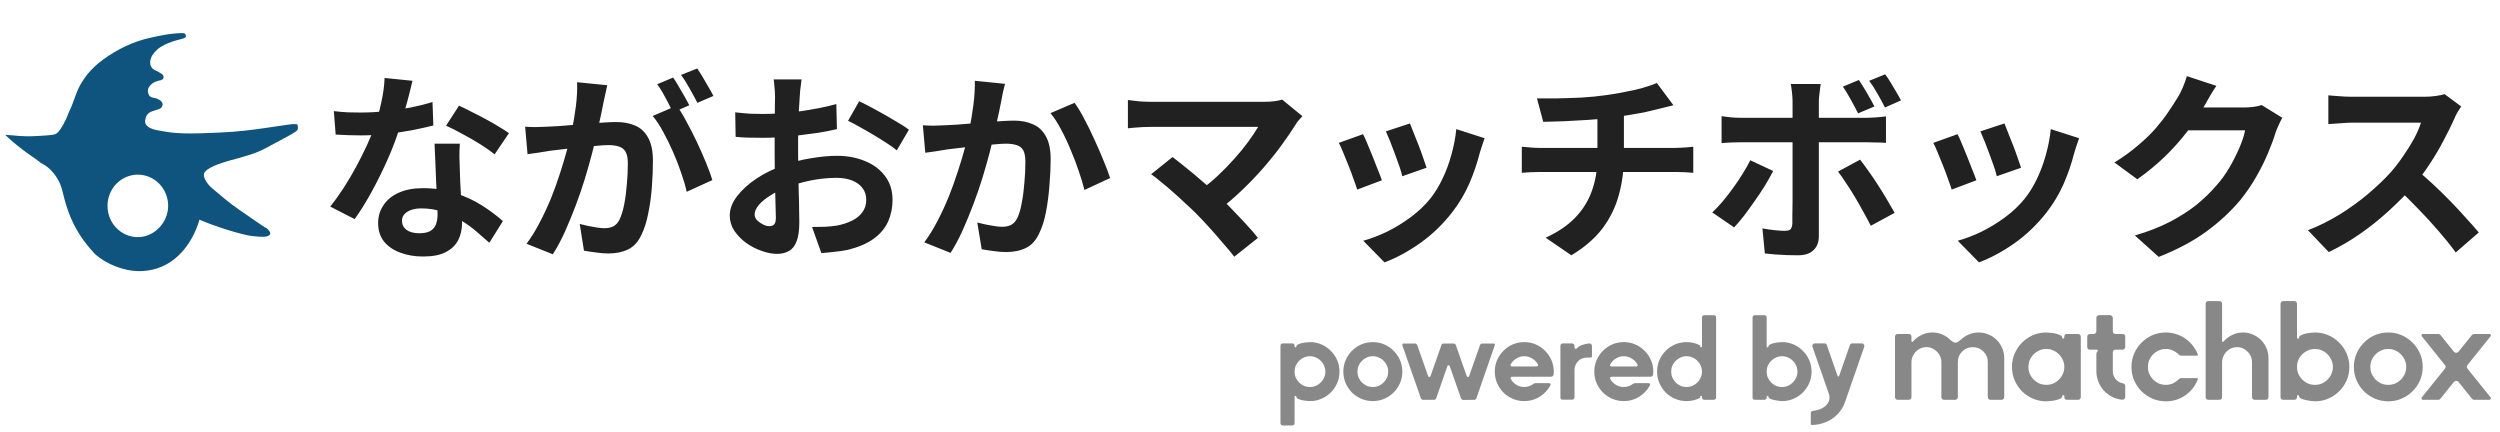
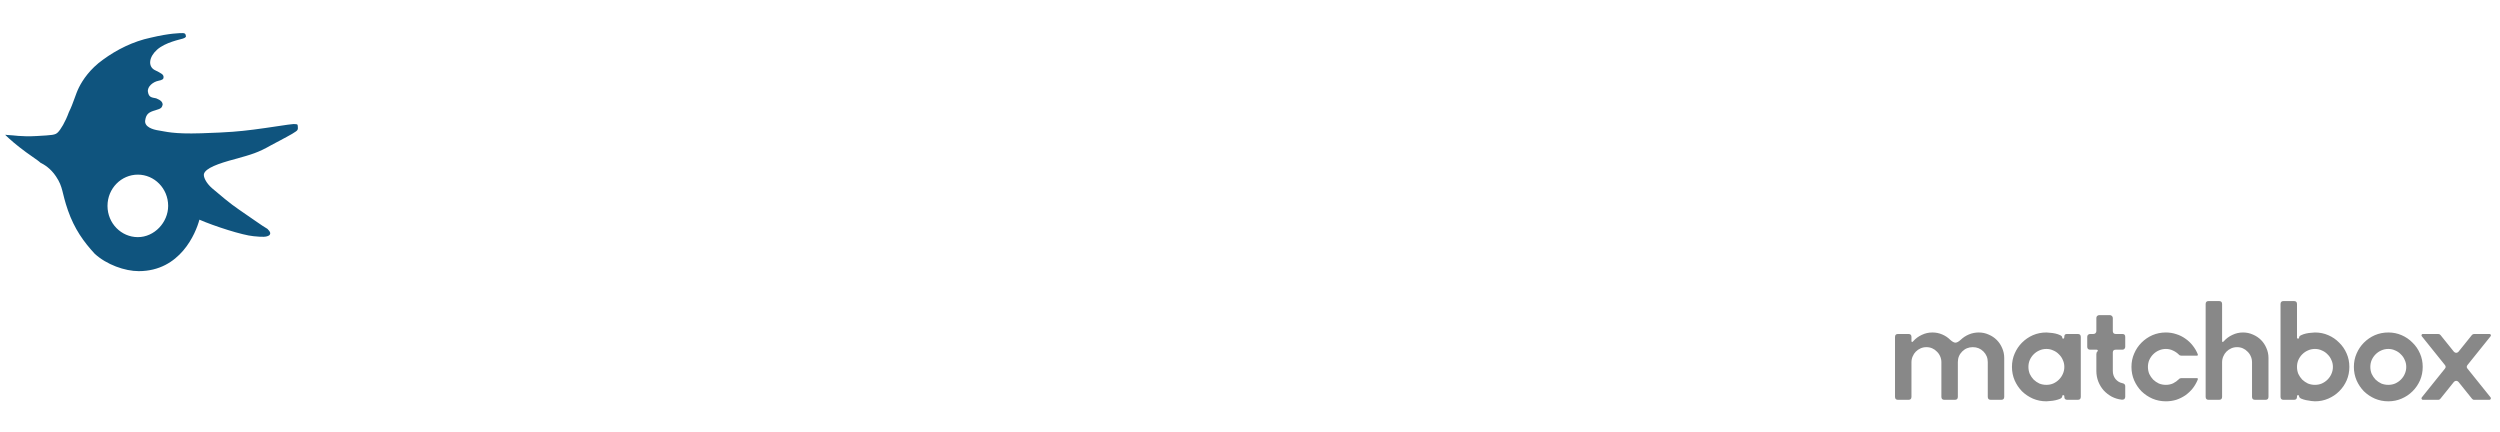
<svg xmlns="http://www.w3.org/2000/svg" width="272" height="47" viewBox="0 0 272 47" fill="none">
  <g clip-path="url(#clip0_770_267)">
    <path d="M14.996 25.8C13.196 25.8 11.696 24.3 11.696 22.4C11.696 20.5 13.196 19 14.996 19C16.796 19 18.296 20.5 18.296 22.4C18.296 24.2 16.796 25.8 14.996 25.8ZM32.396 13.7C32.396 13.5 32.296 13.5 31.896 13.5C31.596 13.5 29.196 13.9 27.596 14.1C25.996 14.3 24.996 14.4 21.896 14.5C18.796 14.6 17.996 14.3 17.296 14.2C16.596 14.1 15.696 13.8 15.796 13.1C15.896 12.4 16.196 12.2 16.896 12C17.596 11.8 17.596 11.7 17.696 11.4C17.696 11.1 17.496 10.9 16.996 10.7C16.496 10.6 16.196 10.6 16.096 10C15.996 9.4 16.696 8.9 17.196 8.8C17.696 8.7 17.796 8.6 17.796 8.4C17.796 8.1 17.596 8 16.796 7.6C16.096 7.2 16.196 6.2 17.096 5.4C17.996 4.6 19.596 4.3 19.896 4.2C20.196 4.1 20.296 4 20.196 3.8C20.196 3.7 20.096 3.6 19.896 3.6C19.596 3.6 18.496 3.6 16.396 4.1C14.496 4.5 12.696 5.4 11.196 6.5C9.796 7.5 8.996 8.7 8.596 9.5C8.196 10.3 7.996 11.2 7.496 12.2C7.096 13.3 6.596 14.1 6.296 14.4C5.996 14.7 5.696 14.7 3.996 14.8C2.296 14.9 1.396 14.7 0.996 14.7C0.596 14.7 0.596 14.6 0.596 14.7C0.596 14.7 1.196 15.3 2.096 16C3.096 16.8 4.096 17.4 4.396 17.7C4.796 17.9 5.496 18.3 6.096 19.2C6.896 20.4 6.696 20.9 7.396 22.9C8.096 24.9 9.096 26.3 10.296 27.6C11.596 28.8 13.596 29.5 15.096 29.5C19.596 29.5 21.296 25.4 21.696 23.9C23.296 24.6 26.396 25.6 27.596 25.7C28.596 25.8 28.996 25.8 29.296 25.6C29.496 25.4 29.396 25.2 29.096 24.9C28.696 24.7 26.896 23.4 25.996 22.8C25.096 22.2 23.796 21.1 23.096 20.5C22.396 19.9 22.096 19.2 22.196 18.9C22.396 18.3 23.696 17.8 25.596 17.3C27.396 16.8 28.096 16.6 29.496 15.8C30.796 15.1 31.796 14.6 32.196 14.3C32.496 14.1 32.396 13.9 32.396 13.7Z" fill="#0F547E" />
  </g>
-   <path d="M36.322 12.09C36.791 12.149 37.29 12.193 37.818 12.222C38.36 12.237 38.837 12.244 39.248 12.244C40.157 12.244 41.074 12.193 41.998 12.09C42.936 11.987 43.838 11.855 44.704 11.694C45.569 11.518 46.354 11.32 47.058 11.1L47.146 13.652C46.515 13.813 45.76 13.982 44.88 14.158C44.014 14.319 43.098 14.459 42.13 14.576C41.162 14.679 40.208 14.73 39.27 14.73C38.83 14.73 38.382 14.723 37.928 14.708C37.473 14.693 37.004 14.671 36.52 14.642L36.322 12.09ZM44.88 8.79C44.792 9.157 44.674 9.633 44.528 10.22C44.381 10.807 44.212 11.423 44.022 12.068C43.846 12.713 43.655 13.351 43.45 13.982C43.127 15.038 42.702 16.16 42.174 17.348C41.646 18.536 41.074 19.695 40.458 20.824C39.842 21.953 39.218 22.958 38.588 23.838L35.926 22.474C36.424 21.858 36.916 21.176 37.4 20.428C37.884 19.68 38.338 18.91 38.764 18.118C39.189 17.326 39.57 16.563 39.908 15.83C40.26 15.082 40.538 14.407 40.744 13.806C41.022 13.029 41.264 12.163 41.47 11.21C41.69 10.242 41.814 9.333 41.844 8.482L44.88 8.79ZM50.028 15.632C49.998 16.101 49.984 16.571 49.984 17.04C49.998 17.495 50.013 17.964 50.028 18.448C50.042 18.785 50.057 19.218 50.072 19.746C50.101 20.259 50.13 20.809 50.16 21.396C50.189 21.968 50.211 22.518 50.226 23.046C50.255 23.559 50.27 23.97 50.27 24.278C50.27 24.953 50.13 25.569 49.852 26.126C49.573 26.669 49.126 27.101 48.51 27.424C47.908 27.747 47.08 27.908 46.024 27.908C45.114 27.908 44.293 27.769 43.56 27.49C42.826 27.226 42.24 26.83 41.8 26.302C41.36 25.759 41.14 25.085 41.14 24.278C41.14 23.559 41.33 22.914 41.712 22.342C42.093 21.755 42.643 21.301 43.362 20.978C44.095 20.641 44.975 20.472 46.002 20.472C47.292 20.472 48.48 20.655 49.566 21.022C50.651 21.374 51.626 21.829 52.492 22.386C53.357 22.943 54.098 23.501 54.714 24.058L53.24 26.412C52.844 26.06 52.389 25.664 51.876 25.224C51.377 24.784 50.812 24.373 50.182 23.992C49.566 23.611 48.891 23.295 48.158 23.046C47.439 22.797 46.662 22.672 45.826 22.672C45.195 22.672 44.689 22.797 44.308 23.046C43.926 23.295 43.736 23.618 43.736 24.014C43.736 24.425 43.897 24.755 44.22 25.004C44.557 25.253 45.026 25.378 45.628 25.378C46.126 25.378 46.522 25.297 46.816 25.136C47.109 24.96 47.314 24.718 47.432 24.41C47.549 24.087 47.608 23.728 47.608 23.332C47.608 22.995 47.593 22.518 47.564 21.902C47.534 21.286 47.498 20.604 47.454 19.856C47.424 19.108 47.395 18.36 47.366 17.612C47.336 16.864 47.307 16.204 47.278 15.632H50.028ZM53.812 16.798C53.386 16.446 52.858 16.072 52.228 15.676C51.597 15.28 50.944 14.906 50.27 14.554C49.61 14.187 49.03 13.894 48.532 13.674L49.94 11.496C50.336 11.672 50.783 11.892 51.282 12.156C51.795 12.405 52.308 12.669 52.822 12.948C53.35 13.227 53.834 13.505 54.274 13.784C54.728 14.048 55.095 14.283 55.374 14.488L53.812 16.798ZM66.066 9.274C66.007 9.553 65.941 9.861 65.868 10.198C65.794 10.521 65.728 10.821 65.67 11.1C65.611 11.423 65.538 11.789 65.45 12.2C65.362 12.596 65.274 12.999 65.186 13.41C65.112 13.806 65.032 14.195 64.944 14.576C64.797 15.207 64.614 15.94 64.394 16.776C64.174 17.612 63.917 18.514 63.624 19.482C63.33 20.435 63 21.396 62.634 22.364C62.267 23.332 61.878 24.278 61.468 25.202C61.057 26.111 60.617 26.933 60.148 27.666L57.288 26.522C57.801 25.833 58.278 25.063 58.718 24.212C59.172 23.347 59.583 22.467 59.95 21.572C60.316 20.663 60.639 19.768 60.918 18.888C61.211 17.993 61.46 17.165 61.666 16.402C61.886 15.639 62.054 14.987 62.172 14.444C62.377 13.447 62.538 12.486 62.656 11.562C62.773 10.638 62.817 9.765 62.788 8.944L66.066 9.274ZM73.634 11.496C73.986 11.98 74.345 12.574 74.712 13.278C75.093 13.967 75.467 14.701 75.834 15.478C76.2 16.255 76.53 17.003 76.824 17.722C77.117 18.441 77.344 19.064 77.506 19.592L74.712 20.868C74.58 20.252 74.382 19.57 74.118 18.822C73.868 18.074 73.575 17.319 73.238 16.556C72.9 15.779 72.541 15.045 72.16 14.356C71.793 13.667 71.412 13.087 71.016 12.618L73.634 11.496ZM57.134 13.784C57.53 13.813 57.918 13.828 58.3 13.828C58.696 13.813 59.092 13.799 59.488 13.784C59.854 13.769 60.294 13.747 60.808 13.718C61.321 13.674 61.864 13.63 62.436 13.586C63.022 13.542 63.609 13.498 64.196 13.454C64.782 13.395 65.325 13.351 65.824 13.322C66.322 13.293 66.733 13.278 67.056 13.278C67.848 13.278 68.537 13.41 69.124 13.674C69.71 13.923 70.172 14.356 70.51 14.972C70.862 15.588 71.038 16.424 71.038 17.48C71.038 18.345 71.001 19.284 70.928 20.296C70.854 21.308 70.722 22.276 70.532 23.2C70.356 24.124 70.106 24.909 69.784 25.554C69.432 26.317 68.948 26.845 68.332 27.138C67.73 27.431 67.012 27.578 66.176 27.578C65.765 27.578 65.318 27.541 64.834 27.468C64.35 27.409 63.917 27.343 63.536 27.27L63.074 24.366C63.352 24.439 63.66 24.513 63.998 24.586C64.35 24.659 64.68 24.718 64.988 24.762C65.31 24.806 65.567 24.828 65.758 24.828C66.124 24.828 66.447 24.762 66.726 24.63C67.004 24.483 67.232 24.234 67.408 23.882C67.613 23.457 67.782 22.907 67.914 22.232C68.046 21.557 68.141 20.831 68.2 20.054C68.273 19.262 68.31 18.507 68.31 17.788C68.31 17.201 68.222 16.769 68.046 16.49C67.884 16.211 67.642 16.028 67.32 15.94C67.012 15.837 66.63 15.786 66.176 15.786C65.838 15.786 65.384 15.815 64.812 15.874C64.24 15.918 63.624 15.977 62.964 16.05C62.318 16.109 61.717 16.175 61.16 16.248C60.602 16.321 60.17 16.373 59.862 16.402C59.539 16.461 59.128 16.527 58.63 16.6C58.146 16.659 57.735 16.717 57.398 16.776L57.134 13.784ZM73.238 8.438C73.428 8.702 73.626 9.017 73.832 9.384C74.052 9.751 74.264 10.117 74.47 10.484C74.675 10.851 74.851 11.173 74.998 11.452L73.216 12.222C73.069 11.914 72.9 11.577 72.71 11.21C72.519 10.843 72.321 10.477 72.116 10.11C71.91 9.743 71.705 9.428 71.5 9.164L73.238 8.438ZM75.856 7.448C76.046 7.727 76.252 8.049 76.472 8.416C76.692 8.783 76.904 9.149 77.11 9.516C77.33 9.883 77.498 10.191 77.616 10.44L75.878 11.188C75.643 10.733 75.364 10.22 75.042 9.648C74.719 9.061 74.404 8.563 74.096 8.152L75.856 7.448ZM87.208 8.636C87.193 8.753 87.171 8.937 87.142 9.186C87.112 9.421 87.083 9.663 87.054 9.912C87.039 10.147 87.024 10.359 87.01 10.55C86.98 10.975 86.951 11.445 86.922 11.958C86.907 12.457 86.892 12.977 86.878 13.52C86.863 14.048 86.848 14.583 86.834 15.126C86.834 15.669 86.834 16.197 86.834 16.71C86.834 17.311 86.841 17.979 86.856 18.712C86.87 19.431 86.885 20.149 86.9 20.868C86.929 21.572 86.944 22.217 86.944 22.804C86.958 23.391 86.966 23.845 86.966 24.168C86.966 25.077 86.863 25.781 86.658 26.28C86.467 26.779 86.188 27.123 85.822 27.314C85.455 27.519 85.03 27.622 84.546 27.622C84.018 27.622 83.453 27.512 82.852 27.292C82.25 27.087 81.686 26.793 81.158 26.412C80.644 26.031 80.219 25.591 79.882 25.092C79.559 24.579 79.398 24.029 79.398 23.442C79.398 22.738 79.662 22.041 80.19 21.352C80.732 20.648 81.444 20.003 82.324 19.416C83.218 18.829 84.179 18.36 85.206 18.008C86.188 17.641 87.2 17.377 88.242 17.216C89.283 17.04 90.222 16.952 91.058 16.952C92.187 16.952 93.206 17.143 94.116 17.524C95.025 17.891 95.751 18.433 96.294 19.152C96.836 19.871 97.108 20.736 97.108 21.748C97.108 22.599 96.946 23.383 96.624 24.102C96.301 24.821 95.78 25.444 95.062 25.972C94.358 26.485 93.419 26.889 92.246 27.182C91.747 27.285 91.248 27.358 90.75 27.402C90.266 27.461 89.804 27.505 89.364 27.534L88.352 24.696C88.85 24.696 89.327 24.689 89.782 24.674C90.251 24.645 90.676 24.601 91.058 24.542C91.659 24.425 92.202 24.249 92.686 24.014C93.17 23.779 93.551 23.471 93.83 23.09C94.108 22.709 94.248 22.254 94.248 21.726C94.248 21.227 94.108 20.802 93.83 20.45C93.566 20.098 93.192 19.827 92.708 19.636C92.224 19.445 91.659 19.35 91.014 19.35C90.09 19.35 89.151 19.445 88.198 19.636C87.259 19.827 86.357 20.091 85.492 20.428C84.846 20.677 84.267 20.971 83.754 21.308C83.24 21.631 82.837 21.968 82.544 22.32C82.25 22.672 82.104 23.009 82.104 23.332C82.104 23.508 82.155 23.677 82.258 23.838C82.375 23.985 82.522 24.117 82.698 24.234C82.874 24.351 83.05 24.447 83.226 24.52C83.416 24.579 83.578 24.608 83.71 24.608C83.915 24.608 84.084 24.549 84.216 24.432C84.348 24.3 84.414 24.051 84.414 23.684C84.414 23.288 84.399 22.723 84.37 21.99C84.355 21.242 84.333 20.413 84.304 19.504C84.289 18.595 84.282 17.693 84.282 16.798C84.282 16.182 84.282 15.559 84.282 14.928C84.296 14.297 84.304 13.696 84.304 13.124C84.304 12.552 84.304 12.046 84.304 11.606C84.318 11.166 84.326 10.821 84.326 10.572C84.326 10.411 84.318 10.205 84.304 9.956C84.289 9.707 84.267 9.457 84.238 9.208C84.223 8.944 84.201 8.753 84.172 8.636H87.208ZM93.478 11.012C94.035 11.276 94.658 11.599 95.348 11.98C96.052 12.361 96.719 12.743 97.35 13.124C97.995 13.491 98.508 13.821 98.89 14.114L97.57 16.358C97.291 16.123 96.924 15.859 96.47 15.566C96.03 15.273 95.546 14.972 95.018 14.664C94.504 14.356 94.006 14.07 93.522 13.806C93.038 13.527 92.62 13.307 92.268 13.146L93.478 11.012ZM79.992 12.222C80.637 12.295 81.202 12.347 81.686 12.376C82.184 12.391 82.632 12.398 83.028 12.398C83.6 12.398 84.23 12.376 84.92 12.332C85.609 12.273 86.313 12.2 87.032 12.112C87.75 12.009 88.447 11.892 89.122 11.76C89.811 11.628 90.434 11.481 90.992 11.32L91.058 14.048C90.442 14.195 89.774 14.327 89.056 14.444C88.337 14.547 87.611 14.642 86.878 14.73C86.159 14.818 85.47 14.884 84.81 14.928C84.164 14.972 83.6 14.994 83.116 14.994C82.382 14.994 81.781 14.987 81.312 14.972C80.842 14.957 80.417 14.928 80.036 14.884L79.992 12.222ZM109.34 9.12C109.266 9.399 109.193 9.707 109.12 10.044C109.061 10.367 109.002 10.667 108.944 10.946C108.885 11.269 108.812 11.635 108.724 12.046C108.636 12.442 108.548 12.845 108.46 13.256C108.386 13.652 108.306 14.041 108.218 14.422C108.071 15.053 107.888 15.786 107.668 16.622C107.448 17.458 107.191 18.36 106.898 19.328C106.604 20.281 106.274 21.242 105.908 22.21C105.541 23.178 105.152 24.124 104.742 25.048C104.331 25.957 103.891 26.779 103.422 27.512L100.562 26.368C101.075 25.679 101.552 24.909 101.992 24.058C102.446 23.193 102.857 22.305 103.224 21.396C103.59 20.487 103.913 19.592 104.192 18.712C104.485 17.832 104.734 17.011 104.94 16.248C105.145 15.485 105.306 14.833 105.424 14.29C105.629 13.293 105.79 12.332 105.908 11.408C106.025 10.484 106.076 9.611 106.062 8.79L109.34 9.12ZM116.908 11.188C117.26 11.657 117.619 12.251 117.986 12.97C118.367 13.674 118.734 14.422 119.086 15.214C119.452 16.006 119.782 16.769 120.076 17.502C120.384 18.235 120.618 18.859 120.78 19.372L117.986 20.67C117.839 20.054 117.634 19.372 117.37 18.624C117.12 17.861 116.827 17.091 116.49 16.314C116.167 15.522 115.815 14.774 115.434 14.07C115.067 13.366 114.686 12.779 114.29 12.31L116.908 11.188ZM100.408 13.63C100.804 13.659 101.192 13.674 101.574 13.674C101.955 13.659 102.351 13.645 102.762 13.63C103.114 13.615 103.546 13.593 104.06 13.564C104.588 13.52 105.138 13.476 105.71 13.432C106.296 13.388 106.883 13.344 107.47 13.3C108.056 13.241 108.599 13.197 109.098 13.168C109.596 13.139 110.007 13.124 110.33 13.124C111.107 13.124 111.789 13.256 112.376 13.52C112.977 13.769 113.446 14.202 113.784 14.818C114.136 15.434 114.312 16.27 114.312 17.326C114.312 18.191 114.268 19.13 114.18 20.142C114.106 21.154 113.982 22.122 113.806 23.046C113.63 23.97 113.38 24.755 113.058 25.4C112.706 26.163 112.222 26.691 111.606 26.984C111.004 27.277 110.286 27.424 109.45 27.424C109.024 27.424 108.57 27.387 108.086 27.314C107.616 27.255 107.191 27.189 106.81 27.116L106.326 24.212C106.619 24.285 106.934 24.359 107.272 24.432C107.624 24.505 107.954 24.564 108.262 24.608C108.584 24.652 108.841 24.674 109.032 24.674C109.398 24.674 109.721 24.608 110 24.476C110.278 24.329 110.506 24.08 110.682 23.728C110.887 23.303 111.048 22.753 111.166 22.078C111.298 21.403 111.393 20.677 111.452 19.9C111.525 19.108 111.562 18.353 111.562 17.634C111.562 17.047 111.481 16.615 111.32 16.336C111.158 16.057 110.916 15.874 110.594 15.786C110.286 15.683 109.897 15.632 109.428 15.632C109.105 15.632 108.65 15.661 108.064 15.72C107.492 15.764 106.883 15.823 106.238 15.896C105.592 15.955 104.984 16.021 104.412 16.094C103.854 16.167 103.422 16.219 103.114 16.248C102.806 16.307 102.402 16.373 101.904 16.446C101.42 16.505 101.009 16.563 100.672 16.622L100.408 13.63ZM141.702 12.64C141.54 12.816 141.394 12.977 141.262 13.124C141.144 13.271 141.042 13.417 140.954 13.564C140.514 14.268 139.993 15.031 139.392 15.852C138.79 16.673 138.123 17.502 137.39 18.338C136.656 19.174 135.879 19.981 135.058 20.758C134.251 21.535 133.415 22.239 132.55 22.87L130.372 20.824C131.105 20.325 131.794 19.775 132.44 19.174C133.1 18.558 133.708 17.935 134.266 17.304C134.838 16.673 135.344 16.057 135.784 15.456C136.224 14.855 136.59 14.305 136.884 13.806C136.59 13.806 136.202 13.806 135.718 13.806C135.234 13.806 134.669 13.806 134.024 13.806C133.393 13.806 132.726 13.806 132.022 13.806C131.318 13.806 130.614 13.806 129.91 13.806C129.22 13.806 128.56 13.806 127.93 13.806C127.314 13.806 126.771 13.806 126.302 13.806C125.847 13.806 125.495 13.806 125.246 13.806C124.952 13.806 124.637 13.813 124.3 13.828C123.977 13.843 123.669 13.865 123.376 13.894C123.082 13.923 122.862 13.945 122.716 13.96V10.88C122.906 10.895 123.148 10.924 123.442 10.968C123.75 11.012 124.065 11.041 124.388 11.056C124.71 11.071 124.996 11.078 125.246 11.078C125.436 11.078 125.759 11.078 126.214 11.078C126.683 11.078 127.233 11.078 127.864 11.078C128.494 11.078 129.169 11.078 129.888 11.078C130.621 11.078 131.354 11.078 132.088 11.078C132.836 11.078 133.554 11.078 134.244 11.078C134.933 11.078 135.549 11.078 136.092 11.078C136.649 11.078 137.104 11.078 137.456 11.078C138.321 11.078 139.003 10.997 139.502 10.836L141.702 12.64ZM130.086 23.178C129.763 22.855 129.389 22.503 128.964 22.122C128.553 21.726 128.12 21.33 127.666 20.934C127.226 20.538 126.793 20.171 126.368 19.834C125.957 19.482 125.583 19.189 125.246 18.954L127.578 17.084C127.871 17.304 128.216 17.575 128.612 17.898C129.022 18.221 129.455 18.573 129.91 18.954C130.364 19.335 130.826 19.731 131.296 20.142C131.765 20.553 132.212 20.956 132.638 21.352C133.122 21.821 133.62 22.327 134.134 22.87C134.662 23.413 135.16 23.941 135.63 24.454C136.114 24.967 136.524 25.444 136.862 25.884L134.288 27.93C133.98 27.519 133.584 27.043 133.1 26.5C132.63 25.943 132.132 25.371 131.604 24.784C131.076 24.197 130.57 23.662 130.086 23.178ZM153.406 13.432C153.508 13.667 153.64 14.004 153.802 14.444C153.978 14.869 154.161 15.331 154.352 15.83C154.542 16.314 154.711 16.776 154.858 17.216C155.004 17.656 155.122 18.001 155.21 18.25L152.57 19.174C152.511 18.895 152.408 18.543 152.262 18.118C152.115 17.693 151.954 17.245 151.778 16.776C151.602 16.292 151.426 15.83 151.25 15.39C151.074 14.95 150.92 14.583 150.788 14.29L153.406 13.432ZM161.524 15.038C161.406 15.39 161.304 15.691 161.216 15.94C161.142 16.189 161.069 16.424 160.996 16.644C160.717 17.759 160.336 18.873 159.852 19.988C159.368 21.088 158.752 22.122 158.004 23.09C156.977 24.41 155.811 25.532 154.506 26.456C153.215 27.365 151.924 28.062 150.634 28.546L148.324 26.192C149.13 25.972 149.981 25.649 150.876 25.224C151.77 24.784 152.636 24.256 153.472 23.64C154.308 23.024 155.026 22.342 155.628 21.594C156.126 20.963 156.566 20.245 156.948 19.438C157.344 18.617 157.666 17.744 157.916 16.82C158.18 15.881 158.356 14.957 158.444 14.048L161.524 15.038ZM148.302 14.598C148.448 14.877 148.61 15.236 148.786 15.676C148.976 16.116 149.167 16.578 149.358 17.062C149.548 17.546 149.732 18.015 149.908 18.47C150.098 18.925 150.245 19.306 150.348 19.614L147.664 20.626C147.576 20.333 147.444 19.951 147.268 19.482C147.106 19.013 146.923 18.521 146.718 18.008C146.512 17.48 146.314 16.996 146.124 16.556C145.948 16.116 145.794 15.779 145.662 15.544L148.302 14.598ZM167.222 10.704C167.779 10.704 168.49 10.704 169.356 10.704C170.221 10.689 171.13 10.66 172.084 10.616C173.037 10.557 173.917 10.469 174.724 10.352C175.281 10.279 175.824 10.191 176.352 10.088C176.894 9.985 177.408 9.883 177.892 9.78C178.39 9.663 178.838 9.538 179.234 9.406C179.644 9.274 179.989 9.149 180.268 9.032L182.072 11.452C181.69 11.54 181.36 11.621 181.082 11.694C180.803 11.767 180.568 11.826 180.378 11.87C179.923 11.987 179.432 12.105 178.904 12.222C178.376 12.325 177.833 12.42 177.276 12.508C176.718 12.596 176.154 12.684 175.582 12.772C174.746 12.889 173.858 12.977 172.92 13.036C171.981 13.095 171.072 13.146 170.192 13.19C169.312 13.219 168.549 13.241 167.904 13.256L167.222 10.704ZM168.168 25.862C169.458 25.275 170.514 24.564 171.336 23.728C172.172 22.877 172.788 21.902 173.184 20.802C173.594 19.687 173.8 18.441 173.8 17.062C173.8 17.062 173.8 16.901 173.8 16.578C173.8 16.241 173.8 15.742 173.8 15.082C173.8 14.407 173.8 13.557 173.8 12.53L176.682 12.2C176.682 12.581 176.682 12.992 176.682 13.432C176.682 13.857 176.682 14.283 176.682 14.708C176.682 15.133 176.682 15.522 176.682 15.874C176.682 16.211 176.682 16.49 176.682 16.71C176.682 16.915 176.682 17.018 176.682 17.018C176.682 18.485 176.498 19.878 176.132 21.198C175.78 22.518 175.186 23.735 174.35 24.85C173.514 25.95 172.384 26.925 170.962 27.776L168.168 25.862ZM165.572 15.962C165.88 15.991 166.21 16.021 166.562 16.05C166.914 16.079 167.258 16.094 167.596 16.094C167.801 16.094 168.19 16.094 168.762 16.094C169.334 16.094 170.023 16.094 170.83 16.094C171.651 16.094 172.531 16.094 173.47 16.094C174.408 16.094 175.347 16.094 176.286 16.094C177.224 16.094 178.104 16.094 178.926 16.094C179.747 16.094 180.451 16.094 181.038 16.094C181.624 16.094 182.02 16.094 182.226 16.094C182.387 16.094 182.592 16.087 182.842 16.072C183.091 16.057 183.34 16.043 183.59 16.028C183.854 15.999 184.066 15.977 184.228 15.962V18.8C183.934 18.771 183.612 18.749 183.26 18.734C182.922 18.719 182.6 18.712 182.292 18.712C182.086 18.712 181.69 18.712 181.104 18.712C180.532 18.712 179.828 18.712 178.992 18.712C178.17 18.712 177.283 18.712 176.33 18.712C175.391 18.712 174.445 18.712 173.492 18.712C172.553 18.712 171.673 18.712 170.852 18.712C170.03 18.712 169.334 18.712 168.762 18.712C168.19 18.712 167.816 18.712 167.64 18.712C167.302 18.712 166.943 18.719 166.562 18.734C166.18 18.749 165.85 18.771 165.572 18.8V15.962ZM202.246 8.702C202.524 9.113 202.825 9.597 203.148 10.154C203.47 10.711 203.734 11.188 203.94 11.584L202.158 12.332C201.938 11.892 201.681 11.408 201.388 10.88C201.094 10.337 200.801 9.853 200.508 9.428L202.246 8.702ZM205.106 8.086C205.311 8.35 205.516 8.658 205.722 9.01C205.942 9.362 206.147 9.707 206.338 10.044C206.543 10.381 206.704 10.675 206.822 10.924L205.084 11.694C204.849 11.225 204.578 10.726 204.27 10.198C203.976 9.67 203.676 9.201 203.368 8.79L205.106 8.086ZM198.088 9.142C198.073 9.245 198.051 9.413 198.022 9.648C197.992 9.883 197.963 10.132 197.934 10.396C197.904 10.645 197.89 10.865 197.89 11.056C197.89 11.496 197.89 11.98 197.89 12.508C197.89 13.036 197.89 13.564 197.89 14.092C197.89 14.605 197.89 15.075 197.89 15.5C197.89 15.793 197.89 16.204 197.89 16.732C197.89 17.26 197.89 17.854 197.89 18.514C197.89 19.174 197.89 19.863 197.89 20.582C197.89 21.286 197.89 21.975 197.89 22.65C197.89 23.31 197.89 23.911 197.89 24.454C197.89 24.982 197.89 25.4 197.89 25.708C197.89 26.339 197.699 26.837 197.318 27.204C196.951 27.585 196.379 27.776 195.602 27.776C195.206 27.776 194.802 27.769 194.392 27.754C193.981 27.739 193.578 27.717 193.182 27.688C192.786 27.659 192.397 27.622 192.016 27.578L191.752 24.85C192.221 24.938 192.676 25.004 193.116 25.048C193.57 25.092 193.93 25.114 194.194 25.114C194.487 25.114 194.692 25.055 194.81 24.938C194.927 24.806 194.993 24.601 195.008 24.322C195.008 24.19 195.008 23.904 195.008 23.464C195.022 23.024 195.03 22.503 195.03 21.902C195.03 21.301 195.03 20.663 195.03 19.988C195.03 19.313 195.03 18.668 195.03 18.052C195.03 17.436 195.03 16.901 195.03 16.446C195.03 15.991 195.03 15.676 195.03 15.5C195.03 15.236 195.03 14.84 195.03 14.312C195.03 13.769 195.03 13.197 195.03 12.596C195.03 11.995 195.03 11.481 195.03 11.056C195.03 10.763 195.008 10.418 194.964 10.022C194.92 9.611 194.876 9.318 194.832 9.142H198.088ZM187.308 12.64C187.645 12.684 187.997 12.728 188.364 12.772C188.73 12.801 189.09 12.816 189.442 12.816C189.618 12.816 189.97 12.816 190.498 12.816C191.04 12.816 191.686 12.816 192.434 12.816C193.182 12.816 193.981 12.816 194.832 12.816C195.697 12.816 196.562 12.816 197.428 12.816C198.308 12.816 199.122 12.816 199.87 12.816C200.632 12.816 201.292 12.816 201.85 12.816C202.407 12.816 202.796 12.816 203.016 12.816C203.324 12.816 203.683 12.801 204.094 12.772C204.519 12.743 204.886 12.706 205.194 12.662V15.544C204.856 15.515 204.49 15.5 204.094 15.5C203.698 15.485 203.346 15.478 203.038 15.478C202.818 15.478 202.429 15.478 201.872 15.478C201.329 15.478 200.676 15.478 199.914 15.478C199.166 15.478 198.359 15.478 197.494 15.478C196.628 15.478 195.763 15.478 194.898 15.478C194.032 15.478 193.226 15.478 192.478 15.478C191.73 15.478 191.084 15.478 190.542 15.478C190.014 15.478 189.647 15.478 189.442 15.478C189.119 15.478 188.76 15.485 188.364 15.5C187.982 15.515 187.63 15.537 187.308 15.566V12.64ZM192.918 18.602C192.668 19.101 192.368 19.636 192.016 20.208C191.664 20.78 191.282 21.352 190.872 21.924C190.476 22.496 190.087 23.031 189.706 23.53C189.324 24.014 188.98 24.417 188.672 24.74L186.296 23.112C186.662 22.775 187.036 22.379 187.418 21.924C187.814 21.455 188.195 20.963 188.562 20.45C188.943 19.937 189.288 19.423 189.596 18.91C189.918 18.397 190.197 17.905 190.432 17.436L192.918 18.602ZM202.378 17.37C202.656 17.722 202.964 18.14 203.302 18.624C203.654 19.108 204.006 19.629 204.358 20.186C204.71 20.729 205.04 21.264 205.348 21.792C205.656 22.305 205.92 22.76 206.14 23.156L203.544 24.564C203.309 24.095 203.038 23.589 202.73 23.046C202.436 22.503 202.128 21.961 201.806 21.418C201.483 20.875 201.16 20.369 200.838 19.9C200.53 19.416 200.244 19.005 199.98 18.668L202.378 17.37ZM218.086 13.432C218.188 13.667 218.32 14.004 218.482 14.444C218.658 14.869 218.841 15.331 219.032 15.83C219.222 16.314 219.391 16.776 219.538 17.216C219.684 17.656 219.802 18.001 219.89 18.25L217.25 19.174C217.191 18.895 217.088 18.543 216.942 18.118C216.795 17.693 216.634 17.245 216.458 16.776C216.282 16.292 216.106 15.83 215.93 15.39C215.754 14.95 215.6 14.583 215.468 14.29L218.086 13.432ZM226.204 15.038C226.086 15.39 225.984 15.691 225.896 15.94C225.822 16.189 225.749 16.424 225.676 16.644C225.397 17.759 225.016 18.873 224.532 19.988C224.048 21.088 223.432 22.122 222.684 23.09C221.657 24.41 220.491 25.532 219.186 26.456C217.895 27.365 216.604 28.062 215.314 28.546L213.004 26.192C213.81 25.972 214.661 25.649 215.556 25.224C216.45 24.784 217.316 24.256 218.152 23.64C218.988 23.024 219.706 22.342 220.308 21.594C220.806 20.963 221.246 20.245 221.628 19.438C222.024 18.617 222.346 17.744 222.596 16.82C222.86 15.881 223.036 14.957 223.124 14.048L226.204 15.038ZM212.982 14.598C213.128 14.877 213.29 15.236 213.466 15.676C213.656 16.116 213.847 16.578 214.038 17.062C214.228 17.546 214.412 18.015 214.588 18.47C214.778 18.925 214.925 19.306 215.028 19.614L212.344 20.626C212.256 20.333 212.124 19.951 211.948 19.482C211.786 19.013 211.603 18.521 211.398 18.008C211.192 17.48 210.994 16.996 210.804 16.556C210.628 16.116 210.474 15.779 210.342 15.544L212.982 14.598ZM248.314 12.816C248.196 13.021 248.072 13.271 247.94 13.564C247.808 13.843 247.69 14.121 247.588 14.4C247.397 15.045 247.126 15.786 246.774 16.622C246.436 17.443 246.011 18.301 245.498 19.196C244.999 20.076 244.42 20.927 243.76 21.748C242.704 23.009 241.472 24.153 240.064 25.18C238.67 26.207 236.94 27.131 234.872 27.952L232.276 25.62C233.772 25.18 235.062 24.674 236.148 24.102C237.233 23.53 238.179 22.921 238.986 22.276C239.792 21.616 240.511 20.919 241.142 20.186C241.655 19.614 242.124 18.969 242.55 18.25C242.975 17.517 243.342 16.791 243.65 16.072C243.958 15.353 244.163 14.723 244.266 14.18H236.852L237.864 11.694C238.069 11.694 238.384 11.694 238.81 11.694C239.25 11.694 239.741 11.694 240.284 11.694C240.841 11.694 241.384 11.694 241.912 11.694C242.454 11.694 242.924 11.694 243.32 11.694C243.73 11.694 244.009 11.694 244.156 11.694C244.493 11.694 244.83 11.672 245.168 11.628C245.52 11.584 245.82 11.518 246.07 11.43L248.314 12.816ZM241.142 9.34C240.878 9.721 240.621 10.132 240.372 10.572C240.122 11.012 239.932 11.349 239.8 11.584C239.301 12.464 238.685 13.381 237.952 14.334C237.233 15.273 236.412 16.189 235.488 17.084C234.564 17.964 233.581 18.771 232.54 19.504L230.054 17.678C231.022 17.077 231.872 16.461 232.606 15.83C233.354 15.199 233.999 14.576 234.542 13.96C235.084 13.329 235.546 12.728 235.928 12.156C236.324 11.569 236.661 11.049 236.94 10.594C237.116 10.315 237.299 9.956 237.49 9.516C237.68 9.061 237.827 8.651 237.93 8.284L241.142 9.34ZM267.778 11.584C267.69 11.716 267.558 11.921 267.382 12.2C267.22 12.479 267.096 12.735 267.008 12.97C266.7 13.659 266.318 14.429 265.864 15.28C265.424 16.131 264.918 16.989 264.346 17.854C263.788 18.705 263.194 19.504 262.564 20.252C261.742 21.176 260.833 22.093 259.836 23.002C258.853 23.897 257.812 24.725 256.712 25.488C255.626 26.236 254.512 26.881 253.368 27.424L251.102 25.048C252.29 24.593 253.441 24.021 254.556 23.332C255.67 22.643 256.704 21.895 257.658 21.088C258.611 20.281 259.432 19.497 260.122 18.734C260.606 18.177 261.06 17.583 261.486 16.952C261.926 16.321 262.314 15.698 262.652 15.082C262.989 14.451 263.238 13.872 263.4 13.344C263.253 13.344 262.989 13.344 262.608 13.344C262.226 13.344 261.779 13.344 261.266 13.344C260.767 13.344 260.239 13.344 259.682 13.344C259.124 13.344 258.589 13.344 258.076 13.344C257.577 13.344 257.137 13.344 256.756 13.344C256.374 13.344 256.103 13.344 255.942 13.344C255.634 13.344 255.311 13.359 254.974 13.388C254.636 13.403 254.314 13.425 254.006 13.454C253.712 13.469 253.485 13.483 253.324 13.498V10.374C253.544 10.389 253.815 10.411 254.138 10.44C254.46 10.469 254.783 10.491 255.106 10.506C255.443 10.521 255.722 10.528 255.942 10.528C256.132 10.528 256.433 10.528 256.844 10.528C257.254 10.528 257.724 10.528 258.252 10.528C258.78 10.528 259.322 10.528 259.88 10.528C260.452 10.528 260.994 10.528 261.508 10.528C262.036 10.528 262.49 10.528 262.872 10.528C263.253 10.528 263.532 10.528 263.708 10.528C264.192 10.528 264.632 10.499 265.028 10.44C265.438 10.381 265.754 10.315 265.974 10.242L267.778 11.584ZM262.85 18.426C263.422 18.881 264.03 19.409 264.676 20.01C265.321 20.611 265.959 21.235 266.59 21.88C267.22 22.525 267.8 23.149 268.328 23.75C268.87 24.337 269.325 24.85 269.692 25.29L267.184 27.468C266.641 26.72 266.018 25.943 265.314 25.136C264.624 24.329 263.891 23.53 263.114 22.738C262.351 21.931 261.574 21.169 260.782 20.45L262.85 18.426Z" fill="#212121" />
-   <path d="M139.594 37.361H140.571C140.757 37.361 140.85 37.453 140.85 37.639V37.695C140.85 37.761 140.883 37.793 140.948 37.793C141.013 37.793 141.045 37.761 141.045 37.695C141.045 37.602 141.111 37.528 141.241 37.472C141.371 37.407 141.52 37.356 141.687 37.319C141.855 37.281 142.017 37.258 142.176 37.249C142.343 37.23 142.459 37.221 142.524 37.221C142.971 37.221 143.385 37.305 143.766 37.472C144.157 37.639 144.497 37.872 144.785 38.17C145.083 38.458 145.315 38.798 145.483 39.188C145.65 39.57 145.734 39.984 145.734 40.43C145.734 40.877 145.65 41.295 145.483 41.686C145.315 42.067 145.083 42.407 144.785 42.705C144.497 42.993 144.157 43.221 143.766 43.388C143.385 43.556 142.971 43.639 142.524 43.639C142.459 43.639 142.343 43.63 142.176 43.612C142.017 43.602 141.855 43.579 141.687 43.542C141.52 43.505 141.371 43.458 141.241 43.402C141.111 43.337 141.045 43.258 141.045 43.165C141.045 43.1 141.013 43.067 140.948 43.067C140.883 43.067 140.85 43.1 140.85 43.165V46.012C140.85 46.198 140.757 46.291 140.571 46.291H139.594C139.408 46.291 139.315 46.198 139.315 46.012V37.639C139.315 37.453 139.408 37.361 139.594 37.361ZM142.524 42.105C142.757 42.105 142.971 42.063 143.166 41.979C143.371 41.886 143.548 41.765 143.697 41.616C143.855 41.458 143.976 41.281 144.059 41.086C144.152 40.881 144.199 40.663 144.199 40.43C144.199 40.198 144.152 39.984 144.059 39.788C143.976 39.584 143.855 39.407 143.697 39.258C143.548 39.1 143.371 38.979 143.166 38.895C142.971 38.802 142.757 38.756 142.524 38.756C142.292 38.756 142.073 38.802 141.869 38.895C141.673 38.979 141.497 39.1 141.338 39.258C141.19 39.407 141.069 39.584 140.976 39.788C140.892 39.984 140.85 40.198 140.85 40.43C140.85 40.663 140.892 40.881 140.976 41.086C141.069 41.281 141.19 41.458 141.338 41.616C141.497 41.765 141.673 41.886 141.869 41.979C142.073 42.063 142.292 42.105 142.524 42.105ZM146.156 40.43C146.156 39.984 146.239 39.57 146.407 39.188C146.574 38.798 146.802 38.458 147.09 38.17C147.388 37.872 147.728 37.639 148.109 37.472C148.5 37.305 148.918 37.221 149.365 37.221C149.811 37.221 150.225 37.305 150.607 37.472C150.997 37.639 151.337 37.872 151.625 38.17C151.923 38.458 152.156 38.798 152.323 39.188C152.49 39.57 152.574 39.984 152.574 40.43C152.574 40.877 152.49 41.295 152.323 41.686C152.156 42.067 151.923 42.407 151.625 42.705C151.337 42.993 150.997 43.221 150.607 43.388C150.225 43.556 149.811 43.639 149.365 43.639C148.918 43.639 148.5 43.556 148.109 43.388C147.728 43.221 147.388 42.993 147.09 42.705C146.802 42.407 146.574 42.067 146.407 41.686C146.239 41.295 146.156 40.877 146.156 40.43ZM147.69 40.43C147.69 40.663 147.732 40.881 147.816 41.086C147.909 41.281 148.03 41.458 148.179 41.616C148.337 41.765 148.514 41.886 148.709 41.979C148.914 42.063 149.132 42.105 149.365 42.105C149.597 42.105 149.811 42.063 150.007 41.979C150.211 41.886 150.388 41.765 150.537 41.616C150.695 41.458 150.816 41.281 150.9 41.086C150.993 40.881 151.039 40.663 151.039 40.43C151.039 40.198 150.993 39.984 150.9 39.788C150.816 39.584 150.695 39.407 150.537 39.258C150.388 39.1 150.211 38.979 150.007 38.895C149.811 38.802 149.597 38.756 149.365 38.756C149.132 38.756 148.914 38.802 148.709 38.895C148.514 38.979 148.337 39.1 148.179 39.258C148.03 39.407 147.909 39.584 147.816 39.788C147.732 39.984 147.69 40.198 147.69 40.43ZM152.594 37.43C152.622 37.393 152.654 37.374 152.691 37.374H153.947C154.068 37.374 154.152 37.435 154.198 37.556L155.384 40.933C155.403 40.988 155.445 41.016 155.51 41.016C155.566 41.016 155.608 40.988 155.635 40.933L156.822 37.556C156.849 37.435 156.933 37.374 157.073 37.374H158.147C158.203 37.374 158.254 37.393 158.301 37.43C158.347 37.458 158.38 37.5 158.398 37.556L159.584 40.933C159.603 40.988 159.645 41.016 159.71 41.016C159.784 41.016 159.826 40.988 159.835 40.933L161.022 37.556C161.068 37.435 161.152 37.374 161.273 37.374H162.515C162.561 37.374 162.598 37.393 162.626 37.43C162.654 37.458 162.659 37.495 162.64 37.542L160.631 43.333C160.584 43.444 160.501 43.5 160.38 43.5L159.208 43.514C159.152 43.514 159.101 43.495 159.054 43.458C159.008 43.421 158.975 43.379 158.956 43.333L157.728 39.83C157.71 39.765 157.668 39.733 157.603 39.733C157.556 39.733 157.515 39.765 157.477 39.83L156.263 43.319C156.217 43.44 156.133 43.5 156.012 43.5H154.84C154.719 43.5 154.635 43.44 154.589 43.319L152.566 37.542C152.556 37.523 152.556 37.505 152.566 37.486C152.575 37.467 152.584 37.449 152.594 37.43ZM168.674 41.937C168.404 42.44 168.018 42.849 167.516 43.165C167.013 43.481 166.455 43.639 165.841 43.639C165.395 43.639 164.976 43.556 164.586 43.388C164.204 43.221 163.865 42.993 163.567 42.705C163.279 42.407 163.051 42.067 162.883 41.686C162.716 41.295 162.632 40.877 162.632 40.43C162.632 39.984 162.716 39.57 162.883 39.188C163.051 38.798 163.279 38.458 163.567 38.17C163.865 37.872 164.204 37.639 164.586 37.472C164.976 37.305 165.395 37.221 165.841 37.221C166.288 37.221 166.702 37.305 167.083 37.472C167.474 37.639 167.813 37.872 168.102 38.17C168.4 38.458 168.632 38.798 168.8 39.188C168.967 39.57 169.051 39.984 169.051 40.43C169.051 40.477 169.046 40.523 169.037 40.57C169.037 40.616 169.037 40.663 169.037 40.709C169.018 40.895 168.916 40.988 168.73 40.988H164.544C164.46 40.988 164.4 41.012 164.362 41.058C164.325 41.105 164.33 41.165 164.376 41.239C164.516 41.491 164.716 41.7 164.976 41.867C165.237 42.026 165.525 42.105 165.841 42.105C166.204 42.105 166.534 41.993 166.832 41.77C166.907 41.714 166.99 41.686 167.083 41.686H168.52C168.604 41.686 168.66 41.709 168.688 41.756C168.725 41.802 168.72 41.863 168.674 41.937ZM167.307 39.621C167.167 39.37 166.967 39.165 166.707 39.007C166.446 38.84 166.158 38.756 165.841 38.756C165.525 38.756 165.237 38.84 164.976 39.007C164.716 39.165 164.516 39.37 164.376 39.621C164.33 39.695 164.325 39.756 164.362 39.802C164.4 39.849 164.46 39.872 164.544 39.872H167.139C167.223 39.872 167.283 39.849 167.32 39.802C167.358 39.756 167.353 39.695 167.307 39.621ZM169.772 43.221V37.626C169.772 37.551 169.795 37.491 169.842 37.444C169.898 37.388 169.963 37.361 170.037 37.361H171.028C171.102 37.361 171.168 37.388 171.223 37.444C171.279 37.491 171.307 37.551 171.307 37.626V37.821C171.307 37.877 171.335 37.919 171.391 37.947C171.4 37.947 171.405 37.951 171.405 37.961C171.414 37.961 171.428 37.961 171.447 37.961C171.475 37.961 171.502 37.947 171.53 37.919C171.716 37.733 171.921 37.602 172.144 37.528C172.377 37.453 172.628 37.398 172.898 37.361C172.991 37.361 173.061 37.384 173.107 37.43C173.172 37.486 173.205 37.551 173.205 37.626V38.77C173.205 38.853 173.163 38.895 173.079 38.895C173.005 38.895 172.93 38.9 172.856 38.909C172.781 38.909 172.707 38.909 172.633 38.909C172.251 38.909 171.935 39.044 171.684 39.314C171.433 39.574 171.307 39.891 171.307 40.263V43.221C171.307 43.295 171.279 43.361 171.223 43.416C171.168 43.463 171.102 43.486 171.028 43.486H170.037C169.861 43.486 169.772 43.398 169.772 43.221ZM179.502 41.937C179.232 42.44 178.846 42.849 178.344 43.165C177.842 43.481 177.283 43.639 176.67 43.639C176.223 43.639 175.804 43.556 175.414 43.388C175.032 43.221 174.693 42.993 174.395 42.705C174.107 42.407 173.879 42.067 173.711 41.686C173.544 41.295 173.46 40.877 173.46 40.43C173.46 39.984 173.544 39.57 173.711 39.188C173.879 38.798 174.107 38.458 174.395 38.17C174.693 37.872 175.032 37.639 175.414 37.472C175.804 37.305 176.223 37.221 176.67 37.221C177.116 37.221 177.53 37.305 177.911 37.472C178.302 37.639 178.642 37.872 178.93 38.17C179.228 38.458 179.46 38.798 179.628 39.188C179.795 39.57 179.879 39.984 179.879 40.43C179.879 40.477 179.874 40.523 179.865 40.57C179.865 40.616 179.865 40.663 179.865 40.709C179.846 40.895 179.744 40.988 179.558 40.988H175.372C175.288 40.988 175.228 41.012 175.19 41.058C175.153 41.105 175.158 41.165 175.204 41.239C175.344 41.491 175.544 41.7 175.804 41.867C176.065 42.026 176.353 42.105 176.67 42.105C177.032 42.105 177.363 41.993 177.66 41.77C177.735 41.714 177.818 41.686 177.911 41.686H179.349C179.432 41.686 179.488 41.709 179.516 41.756C179.553 41.802 179.549 41.863 179.502 41.937ZM178.135 39.621C177.995 39.37 177.795 39.165 177.535 39.007C177.274 38.84 176.986 38.756 176.67 38.756C176.353 38.756 176.065 38.84 175.804 39.007C175.544 39.165 175.344 39.37 175.204 39.621C175.158 39.695 175.153 39.756 175.19 39.802C175.228 39.849 175.288 39.872 175.372 39.872H177.967C178.051 39.872 178.111 39.849 178.149 39.802C178.186 39.756 178.181 39.695 178.135 39.621ZM183.502 37.221C184.032 37.221 184.525 37.342 184.981 37.584V37.695C184.981 37.761 185.013 37.793 185.078 37.793C185.143 37.793 185.176 37.761 185.176 37.695V34.57C185.176 34.384 185.269 34.291 185.455 34.291H186.432C186.618 34.291 186.711 34.384 186.711 34.57V43.221C186.711 43.407 186.618 43.5 186.432 43.5H185.455C185.269 43.5 185.176 43.407 185.176 43.221V43.165C185.176 43.1 185.143 43.067 185.078 43.067C185.013 43.067 184.981 43.1 184.981 43.165V43.277C184.525 43.519 184.032 43.639 183.502 43.639C183.055 43.639 182.636 43.556 182.246 43.388C181.864 43.221 181.525 42.993 181.227 42.705C180.939 42.407 180.711 42.067 180.543 41.686C180.376 41.295 180.292 40.877 180.292 40.43C180.292 39.984 180.376 39.57 180.543 39.188C180.711 38.798 180.939 38.458 181.227 38.17C181.525 37.872 181.864 37.639 182.246 37.472C182.636 37.305 183.055 37.221 183.502 37.221ZM181.827 40.43C181.827 40.663 181.869 40.881 181.953 41.086C182.046 41.281 182.167 41.458 182.316 41.616C182.474 41.765 182.65 41.886 182.846 41.979C183.05 42.063 183.269 42.105 183.502 42.105C183.734 42.105 183.948 42.063 184.143 41.979C184.348 41.886 184.525 41.765 184.674 41.616C184.832 41.458 184.953 41.281 185.036 41.086C185.129 40.881 185.176 40.663 185.176 40.43C185.176 40.198 185.129 39.984 185.036 39.788C184.953 39.584 184.832 39.407 184.674 39.258C184.525 39.1 184.348 38.979 184.143 38.895C183.948 38.802 183.734 38.756 183.502 38.756C183.269 38.756 183.05 38.802 182.846 38.895C182.65 38.979 182.474 39.1 182.316 39.258C182.167 39.407 182.046 39.584 181.953 39.788C181.869 39.984 181.827 40.198 181.827 40.43ZM190.678 34.57C190.678 34.384 190.771 34.291 190.958 34.291H191.934C192.12 34.291 192.213 34.384 192.213 34.57V37.695C192.213 37.761 192.246 37.793 192.311 37.793C192.376 37.793 192.409 37.761 192.409 37.695C192.409 37.602 192.474 37.528 192.604 37.472C192.734 37.407 192.883 37.356 193.051 37.319C193.218 37.281 193.381 37.258 193.539 37.249C193.706 37.23 193.823 37.221 193.888 37.221C194.334 37.221 194.748 37.305 195.13 37.472C195.52 37.639 195.86 37.872 196.148 38.17C196.446 38.458 196.678 38.798 196.846 39.188C197.013 39.57 197.097 39.984 197.097 40.43C197.097 40.877 197.013 41.295 196.846 41.686C196.678 42.067 196.446 42.407 196.148 42.705C195.86 42.993 195.52 43.221 195.13 43.388C194.748 43.556 194.334 43.639 193.888 43.639C193.832 43.639 193.72 43.63 193.553 43.612C193.395 43.593 193.227 43.565 193.051 43.528C192.883 43.491 192.734 43.444 192.604 43.388C192.474 43.323 192.409 43.249 192.409 43.165C192.409 43.1 192.376 43.067 192.311 43.067C192.246 43.067 192.213 43.1 192.213 43.165V43.221C192.213 43.407 192.12 43.5 191.934 43.5H190.958C190.771 43.5 190.678 43.407 190.678 43.221V34.57ZM192.213 40.43C192.213 40.663 192.255 40.881 192.339 41.086C192.432 41.281 192.553 41.458 192.702 41.616C192.86 41.765 193.037 41.886 193.232 41.979C193.437 42.063 193.655 42.105 193.888 42.105C194.12 42.105 194.334 42.063 194.53 41.979C194.734 41.886 194.911 41.765 195.06 41.616C195.218 41.458 195.339 41.281 195.423 41.086C195.516 40.881 195.562 40.663 195.562 40.43C195.562 40.198 195.516 39.984 195.423 39.788C195.339 39.584 195.218 39.407 195.06 39.258C194.911 39.1 194.734 38.979 194.53 38.895C194.334 38.802 194.12 38.756 193.888 38.756C193.655 38.756 193.437 38.802 193.232 38.895C193.037 38.979 192.86 39.1 192.702 39.258C192.553 39.407 192.432 39.584 192.339 39.788C192.255 39.984 192.213 40.198 192.213 40.43ZM197.013 44.951C197.013 44.877 197.036 44.816 197.083 44.77C197.129 44.733 197.19 44.709 197.264 44.7C197.46 44.681 197.66 44.639 197.864 44.574C198.078 44.509 198.274 44.416 198.45 44.295C198.627 44.174 198.771 44.026 198.883 43.849C198.995 43.681 199.05 43.481 199.05 43.249C199.05 43.119 199.032 42.998 198.995 42.886L197.195 37.723C197.185 37.705 197.181 37.677 197.181 37.639C197.181 37.565 197.204 37.5 197.25 37.444C197.306 37.388 197.371 37.361 197.446 37.361H198.506C198.636 37.361 198.72 37.421 198.757 37.542L199.929 40.905C199.948 40.942 199.976 40.961 200.013 40.961C200.05 40.961 200.078 40.942 200.097 40.905L201.269 37.542C201.288 37.495 201.32 37.453 201.367 37.416C201.413 37.379 201.464 37.361 201.52 37.361H202.581C202.655 37.361 202.716 37.393 202.762 37.458C202.818 37.514 202.846 37.574 202.846 37.639C202.846 37.677 202.841 37.705 202.832 37.723L200.725 43.779C200.595 44.151 200.409 44.486 200.167 44.784C199.925 45.091 199.646 45.351 199.329 45.565C199.013 45.779 198.669 45.942 198.297 46.053C197.925 46.174 197.539 46.235 197.139 46.235C197.055 46.235 197.013 46.193 197.013 46.109V44.951Z" fill="#888888" />
  <path d="M206.177 36.663C206.177 36.446 206.285 36.337 206.502 36.337H207.642C207.859 36.337 207.967 36.446 207.967 36.663V37.053C207.967 37.162 207.989 37.216 208.033 37.216C208.054 37.216 208.098 37.184 208.163 37.119C208.423 36.826 208.733 36.598 209.091 36.435C209.449 36.261 209.834 36.174 210.246 36.174C210.626 36.174 210.979 36.245 211.305 36.386C211.641 36.527 211.934 36.722 212.184 36.972C212.412 37.178 212.601 37.281 212.753 37.281C212.905 37.281 213.095 37.178 213.323 36.972C213.584 36.722 213.882 36.527 214.219 36.386C214.555 36.245 214.913 36.174 215.293 36.174C215.673 36.174 216.031 36.25 216.367 36.402C216.704 36.543 216.997 36.739 217.246 36.988C217.496 37.238 217.691 37.531 217.833 37.867C217.984 38.204 218.06 38.562 218.06 38.942V43.174C218.06 43.392 217.952 43.5 217.735 43.5H216.595C216.378 43.5 216.27 43.392 216.27 43.174V39.398C216.27 38.942 216.112 38.557 215.798 38.242C215.483 37.927 215.098 37.77 214.642 37.77C214.186 37.77 213.801 37.927 213.486 38.242C213.171 38.557 213.014 38.942 213.014 39.398V43.174C213.014 43.392 212.905 43.5 212.688 43.5H211.549C211.332 43.5 211.223 43.392 211.223 43.174V39.414C211.223 39.186 211.18 38.974 211.093 38.779C211.006 38.573 210.887 38.399 210.735 38.258C210.594 38.106 210.426 37.987 210.23 37.9C210.035 37.813 209.823 37.77 209.595 37.77C209.367 37.77 209.156 37.813 208.96 37.9C208.765 37.987 208.591 38.106 208.439 38.258C208.298 38.399 208.184 38.573 208.098 38.779C208.011 38.974 207.967 39.186 207.967 39.414V43.174C207.967 43.392 207.859 43.5 207.642 43.5H206.502C206.285 43.5 206.177 43.392 206.177 43.174V36.663ZM222.645 43.663C222.125 43.663 221.636 43.565 221.18 43.37C220.735 43.174 220.339 42.908 219.992 42.572C219.656 42.225 219.39 41.829 219.194 41.384C218.999 40.928 218.901 40.44 218.901 39.919C218.901 39.398 218.999 38.915 219.194 38.47C219.39 38.014 219.656 37.618 219.992 37.281C220.339 36.934 220.735 36.663 221.18 36.467C221.636 36.272 222.125 36.174 222.645 36.174C222.721 36.174 222.852 36.185 223.036 36.207C223.231 36.218 223.427 36.245 223.622 36.288C223.818 36.332 223.991 36.392 224.143 36.467C224.295 36.533 224.371 36.619 224.371 36.728C224.371 36.804 224.409 36.842 224.485 36.842C224.507 36.842 224.523 36.836 224.534 36.826C224.577 36.815 224.599 36.744 224.599 36.614C224.599 36.429 224.691 36.337 224.876 36.337H226.064C226.281 36.337 226.39 36.446 226.39 36.663V43.174C226.39 43.392 226.281 43.5 226.064 43.5H224.925C224.707 43.5 224.599 43.392 224.599 43.174V43.109C224.599 43.033 224.561 42.995 224.485 42.995C224.409 42.995 224.371 43.033 224.371 43.109C224.371 43.218 224.295 43.31 224.143 43.386C223.991 43.451 223.818 43.505 223.622 43.549C223.427 43.592 223.231 43.619 223.036 43.63C222.852 43.652 222.721 43.663 222.645 43.663ZM220.692 39.919C220.692 40.19 220.741 40.445 220.838 40.684C220.947 40.912 221.088 41.118 221.262 41.302C221.446 41.476 221.652 41.617 221.88 41.726C222.119 41.823 222.374 41.872 222.645 41.872C222.917 41.872 223.166 41.823 223.394 41.726C223.633 41.617 223.839 41.476 224.013 41.302C224.197 41.118 224.338 40.912 224.436 40.684C224.545 40.445 224.599 40.19 224.599 39.919C224.599 39.647 224.545 39.398 224.436 39.17C224.338 38.931 224.197 38.725 224.013 38.551C223.839 38.367 223.633 38.226 223.394 38.128C223.166 38.019 222.917 37.965 222.645 37.965C222.374 37.965 222.119 38.019 221.88 38.128C221.652 38.226 221.446 38.367 221.262 38.551C221.088 38.725 220.947 38.931 220.838 39.17C220.741 39.398 220.692 39.647 220.692 39.919ZM227.091 37.737V36.647C227.091 36.56 227.118 36.489 227.172 36.435C227.237 36.37 227.313 36.337 227.4 36.337H227.758C227.845 36.337 227.921 36.31 227.986 36.256C228.051 36.191 228.084 36.115 228.084 36.028V34.595C228.084 34.508 228.111 34.438 228.165 34.384C228.23 34.319 228.306 34.286 228.393 34.286H229.565C229.652 34.286 229.723 34.319 229.777 34.384C229.842 34.438 229.874 34.508 229.874 34.595V36.028C229.874 36.115 229.902 36.191 229.956 36.256C230.021 36.31 230.097 36.337 230.184 36.337H230.916C231.123 36.337 231.226 36.44 231.226 36.647V37.737C231.226 37.824 231.193 37.9 231.128 37.965C231.074 38.019 231.003 38.047 230.916 38.047H230.184C229.978 38.047 229.874 38.15 229.874 38.356V40.358C229.874 40.695 229.972 40.988 230.167 41.237C230.374 41.476 230.607 41.623 230.867 41.677C231.106 41.72 231.226 41.829 231.226 42.002V43.174C231.226 43.272 231.193 43.353 231.128 43.419C231.063 43.462 230.998 43.484 230.933 43.484H230.835C230.455 43.44 230.097 43.332 229.76 43.158C229.424 42.974 229.131 42.746 228.881 42.474C228.632 42.192 228.436 41.872 228.295 41.514C228.154 41.145 228.084 40.76 228.084 40.358V38.535C228.084 38.405 228.122 38.307 228.198 38.242C228.23 38.209 228.247 38.182 228.247 38.16C228.247 38.139 228.241 38.123 228.23 38.112C228.209 38.068 228.171 38.047 228.116 38.047H227.4C227.313 38.047 227.237 38.019 227.172 37.965C227.118 37.9 227.091 37.824 227.091 37.737ZM239.115 41.302C238.974 41.65 238.789 41.97 238.561 42.263C238.333 42.545 238.068 42.795 237.764 43.012C237.46 43.218 237.129 43.381 236.771 43.5C236.413 43.608 236.038 43.663 235.647 43.663C235.126 43.663 234.638 43.565 234.182 43.37C233.737 43.174 233.341 42.908 232.994 42.572C232.657 42.225 232.392 41.829 232.196 41.384C232.001 40.928 231.903 40.44 231.903 39.919C231.903 39.398 232.001 38.915 232.196 38.47C232.392 38.014 232.657 37.618 232.994 37.281C233.341 36.934 233.737 36.663 234.182 36.467C234.638 36.272 235.126 36.174 235.647 36.174C236.038 36.174 236.413 36.234 236.771 36.353C237.129 36.462 237.46 36.625 237.764 36.842C238.068 37.048 238.333 37.298 238.561 37.591C238.789 37.873 238.974 38.188 239.115 38.535C239.147 38.643 239.115 38.698 239.017 38.698H237.34C237.221 38.698 237.129 38.66 237.064 38.584C236.879 38.399 236.668 38.253 236.429 38.144C236.19 38.025 235.93 37.965 235.647 37.965C235.376 37.965 235.121 38.019 234.882 38.128C234.654 38.226 234.448 38.367 234.264 38.551C234.09 38.725 233.949 38.931 233.84 39.17C233.743 39.398 233.694 39.647 233.694 39.919C233.694 40.19 233.743 40.445 233.84 40.684C233.949 40.912 234.09 41.118 234.264 41.302C234.448 41.476 234.654 41.617 234.882 41.726C235.121 41.823 235.376 41.872 235.647 41.872C235.93 41.872 236.19 41.818 236.429 41.709C236.668 41.59 236.879 41.438 237.064 41.254C237.129 41.178 237.221 41.139 237.34 41.139H239.017C239.115 41.139 239.147 41.194 239.115 41.302ZM239.974 33.081C239.974 32.864 240.082 32.756 240.299 32.756H241.439C241.656 32.756 241.764 32.864 241.764 33.081V37.053C241.764 37.162 241.786 37.216 241.829 37.216C241.851 37.216 241.894 37.184 241.96 37.119C242.22 36.826 242.529 36.598 242.888 36.435C243.246 36.261 243.631 36.174 244.043 36.174C244.423 36.174 244.781 36.25 245.118 36.402C245.454 36.543 245.747 36.739 245.997 36.988C246.246 37.238 246.442 37.531 246.583 37.867C246.735 38.204 246.811 38.562 246.811 38.942V43.174C246.811 43.392 246.702 43.5 246.485 43.5H245.346C245.129 43.5 245.02 43.392 245.02 43.174V39.414C245.02 39.186 244.977 38.974 244.89 38.779C244.803 38.573 244.684 38.399 244.532 38.258C244.391 38.106 244.222 37.987 244.027 37.9C243.832 37.813 243.62 37.77 243.392 37.77C243.164 37.77 242.953 37.813 242.757 37.9C242.562 37.987 242.388 38.106 242.236 38.258C242.095 38.399 241.981 38.573 241.894 38.779C241.808 38.974 241.764 39.186 241.764 39.414V43.174C241.764 43.392 241.656 43.5 241.439 43.5H240.299C240.082 43.5 239.974 43.392 239.974 43.174V33.081ZM248.122 33.081C248.122 32.864 248.231 32.756 248.448 32.756H249.587C249.804 32.756 249.913 32.864 249.913 33.081V36.728C249.913 36.804 249.951 36.842 250.027 36.842C250.103 36.842 250.141 36.804 250.141 36.728C250.141 36.619 250.217 36.533 250.369 36.467C250.52 36.392 250.694 36.332 250.889 36.288C251.085 36.245 251.275 36.218 251.459 36.207C251.655 36.185 251.79 36.174 251.866 36.174C252.387 36.174 252.87 36.272 253.315 36.467C253.771 36.663 254.167 36.934 254.503 37.281C254.851 37.618 255.122 38.014 255.317 38.47C255.513 38.915 255.61 39.398 255.61 39.919C255.61 40.44 255.513 40.928 255.317 41.384C255.122 41.829 254.851 42.225 254.503 42.572C254.167 42.908 253.771 43.174 253.315 43.37C252.87 43.565 252.387 43.663 251.866 43.663C251.801 43.663 251.671 43.652 251.475 43.63C251.291 43.608 251.096 43.576 250.889 43.533C250.694 43.489 250.52 43.435 250.369 43.37C250.217 43.294 250.141 43.207 250.141 43.109C250.141 43.033 250.103 42.995 250.027 42.995C249.951 42.995 249.913 43.033 249.913 43.109V43.174C249.913 43.392 249.804 43.5 249.587 43.5H248.448C248.231 43.5 248.122 43.392 248.122 43.174V33.081ZM249.913 39.919C249.913 40.19 249.962 40.445 250.059 40.684C250.168 40.912 250.309 41.118 250.482 41.302C250.667 41.476 250.873 41.617 251.101 41.726C251.34 41.823 251.595 41.872 251.866 41.872C252.138 41.872 252.387 41.823 252.615 41.726C252.854 41.617 253.06 41.476 253.234 41.302C253.418 41.118 253.559 40.912 253.657 40.684C253.765 40.445 253.82 40.19 253.82 39.919C253.82 39.647 253.765 39.398 253.657 39.17C253.559 38.931 253.418 38.725 253.234 38.551C253.06 38.367 252.854 38.226 252.615 38.128C252.387 38.019 252.138 37.965 251.866 37.965C251.595 37.965 251.34 38.019 251.101 38.128C250.873 38.226 250.667 38.367 250.482 38.551C250.309 38.725 250.168 38.931 250.059 39.17C249.962 39.398 249.913 39.647 249.913 39.919ZM256.102 39.919C256.102 39.398 256.2 38.915 256.395 38.47C256.591 38.014 256.857 37.618 257.193 37.281C257.54 36.934 257.937 36.663 258.382 36.467C258.837 36.272 259.326 36.174 259.847 36.174C260.368 36.174 260.85 36.272 261.295 36.467C261.751 36.663 262.147 36.934 262.484 37.281C262.831 37.618 263.102 38.014 263.298 38.47C263.493 38.915 263.591 39.398 263.591 39.919C263.591 40.44 263.493 40.928 263.298 41.384C263.102 41.829 262.831 42.225 262.484 42.572C262.147 42.908 261.751 43.174 261.295 43.37C260.85 43.565 260.368 43.663 259.847 43.663C259.326 43.663 258.837 43.565 258.382 43.37C257.937 43.174 257.54 42.908 257.193 42.572C256.857 42.225 256.591 41.829 256.395 41.384C256.2 40.928 256.102 40.44 256.102 39.919ZM257.893 39.919C257.893 40.19 257.942 40.445 258.04 40.684C258.148 40.912 258.289 41.118 258.463 41.302C258.647 41.476 258.854 41.617 259.082 41.726C259.32 41.823 259.575 41.872 259.847 41.872C260.118 41.872 260.368 41.823 260.595 41.726C260.834 41.617 261.04 41.476 261.214 41.302C261.399 41.118 261.54 40.912 261.637 40.684C261.746 40.445 261.8 40.19 261.8 39.919C261.8 39.647 261.746 39.398 261.637 39.17C261.54 38.931 261.399 38.725 261.214 38.551C261.04 38.367 260.834 38.226 260.595 38.128C260.368 38.019 260.118 37.965 259.847 37.965C259.575 37.965 259.32 38.019 259.082 38.128C258.854 38.226 258.647 38.367 258.463 38.551C258.289 38.725 258.148 38.931 258.04 39.17C257.942 39.398 257.893 39.647 257.893 39.919ZM263.474 36.419C263.496 36.364 263.539 36.337 263.604 36.337H265.281C265.379 36.337 265.46 36.375 265.525 36.451L266.99 38.274C267.066 38.35 267.148 38.388 267.235 38.388C267.321 38.388 267.403 38.35 267.479 38.274L268.944 36.451C269.009 36.375 269.09 36.337 269.188 36.337H270.849C270.914 36.337 270.963 36.364 270.995 36.419C271.028 36.462 271.022 36.516 270.979 36.581L268.456 39.723C268.358 39.853 268.358 39.978 268.456 40.098L270.979 43.239C271.022 43.305 271.022 43.364 270.979 43.419C270.957 43.473 270.914 43.5 270.849 43.5H269.188C269.09 43.5 269.009 43.457 268.944 43.37L267.479 41.547C267.403 41.471 267.321 41.433 267.235 41.433C267.148 41.433 267.066 41.471 266.99 41.547L265.525 43.37C265.46 43.457 265.379 43.5 265.281 43.5H263.604C263.539 43.5 263.496 43.467 263.474 43.402C263.442 43.359 263.447 43.305 263.49 43.239L266.014 40.098C266.111 39.978 266.111 39.853 266.014 39.723L263.49 36.581C263.447 36.516 263.442 36.462 263.474 36.419Z" fill="#888888" />
  <defs>
    <clipPath id="clip0_770_267">
      <rect width="31.92" height="31.9" fill="white" transform="translate(0.496 0.5)" />
    </clipPath>
  </defs>
</svg>